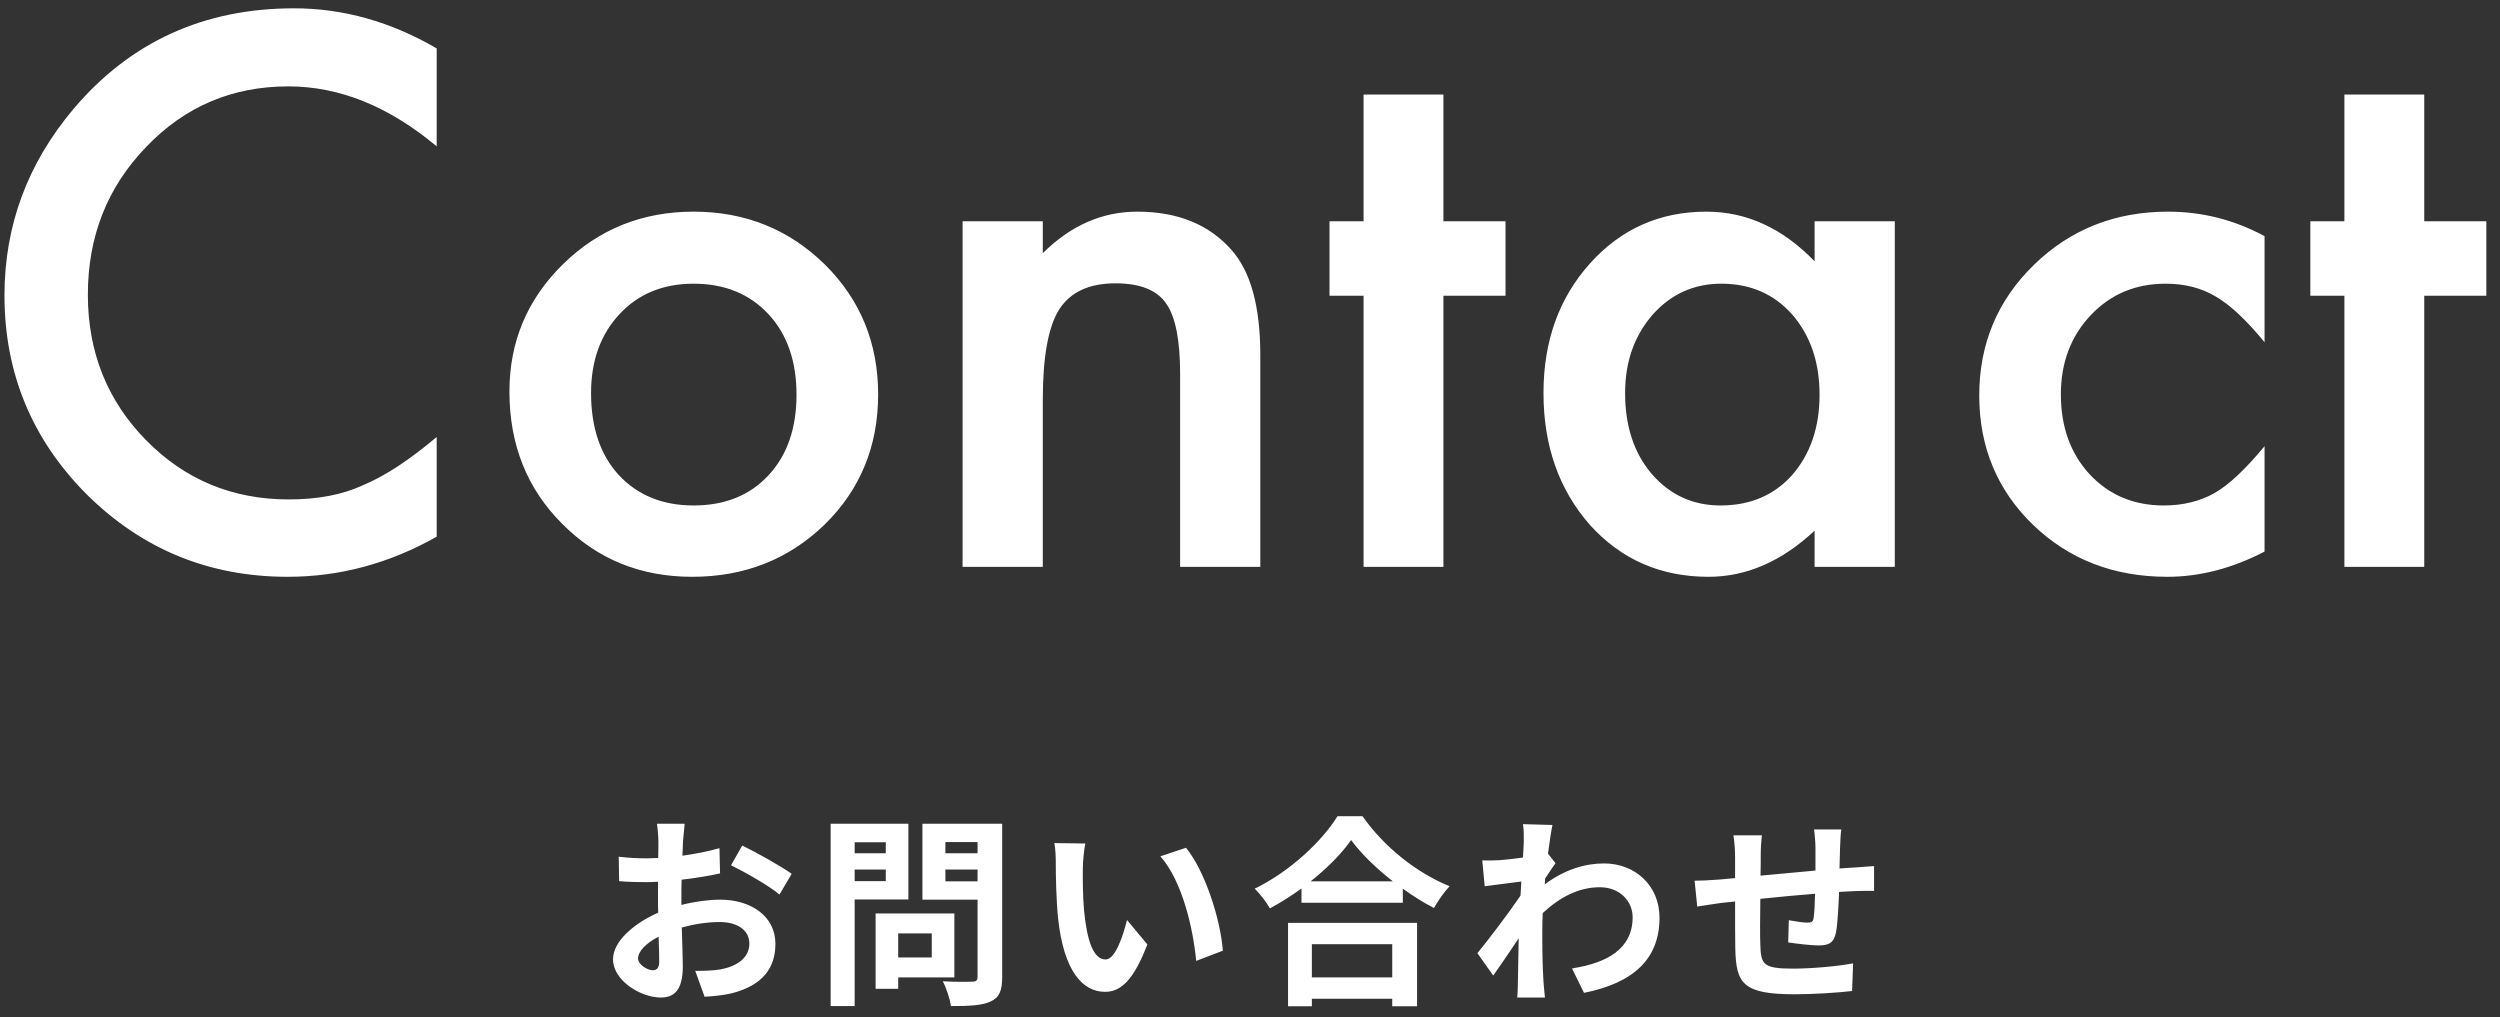
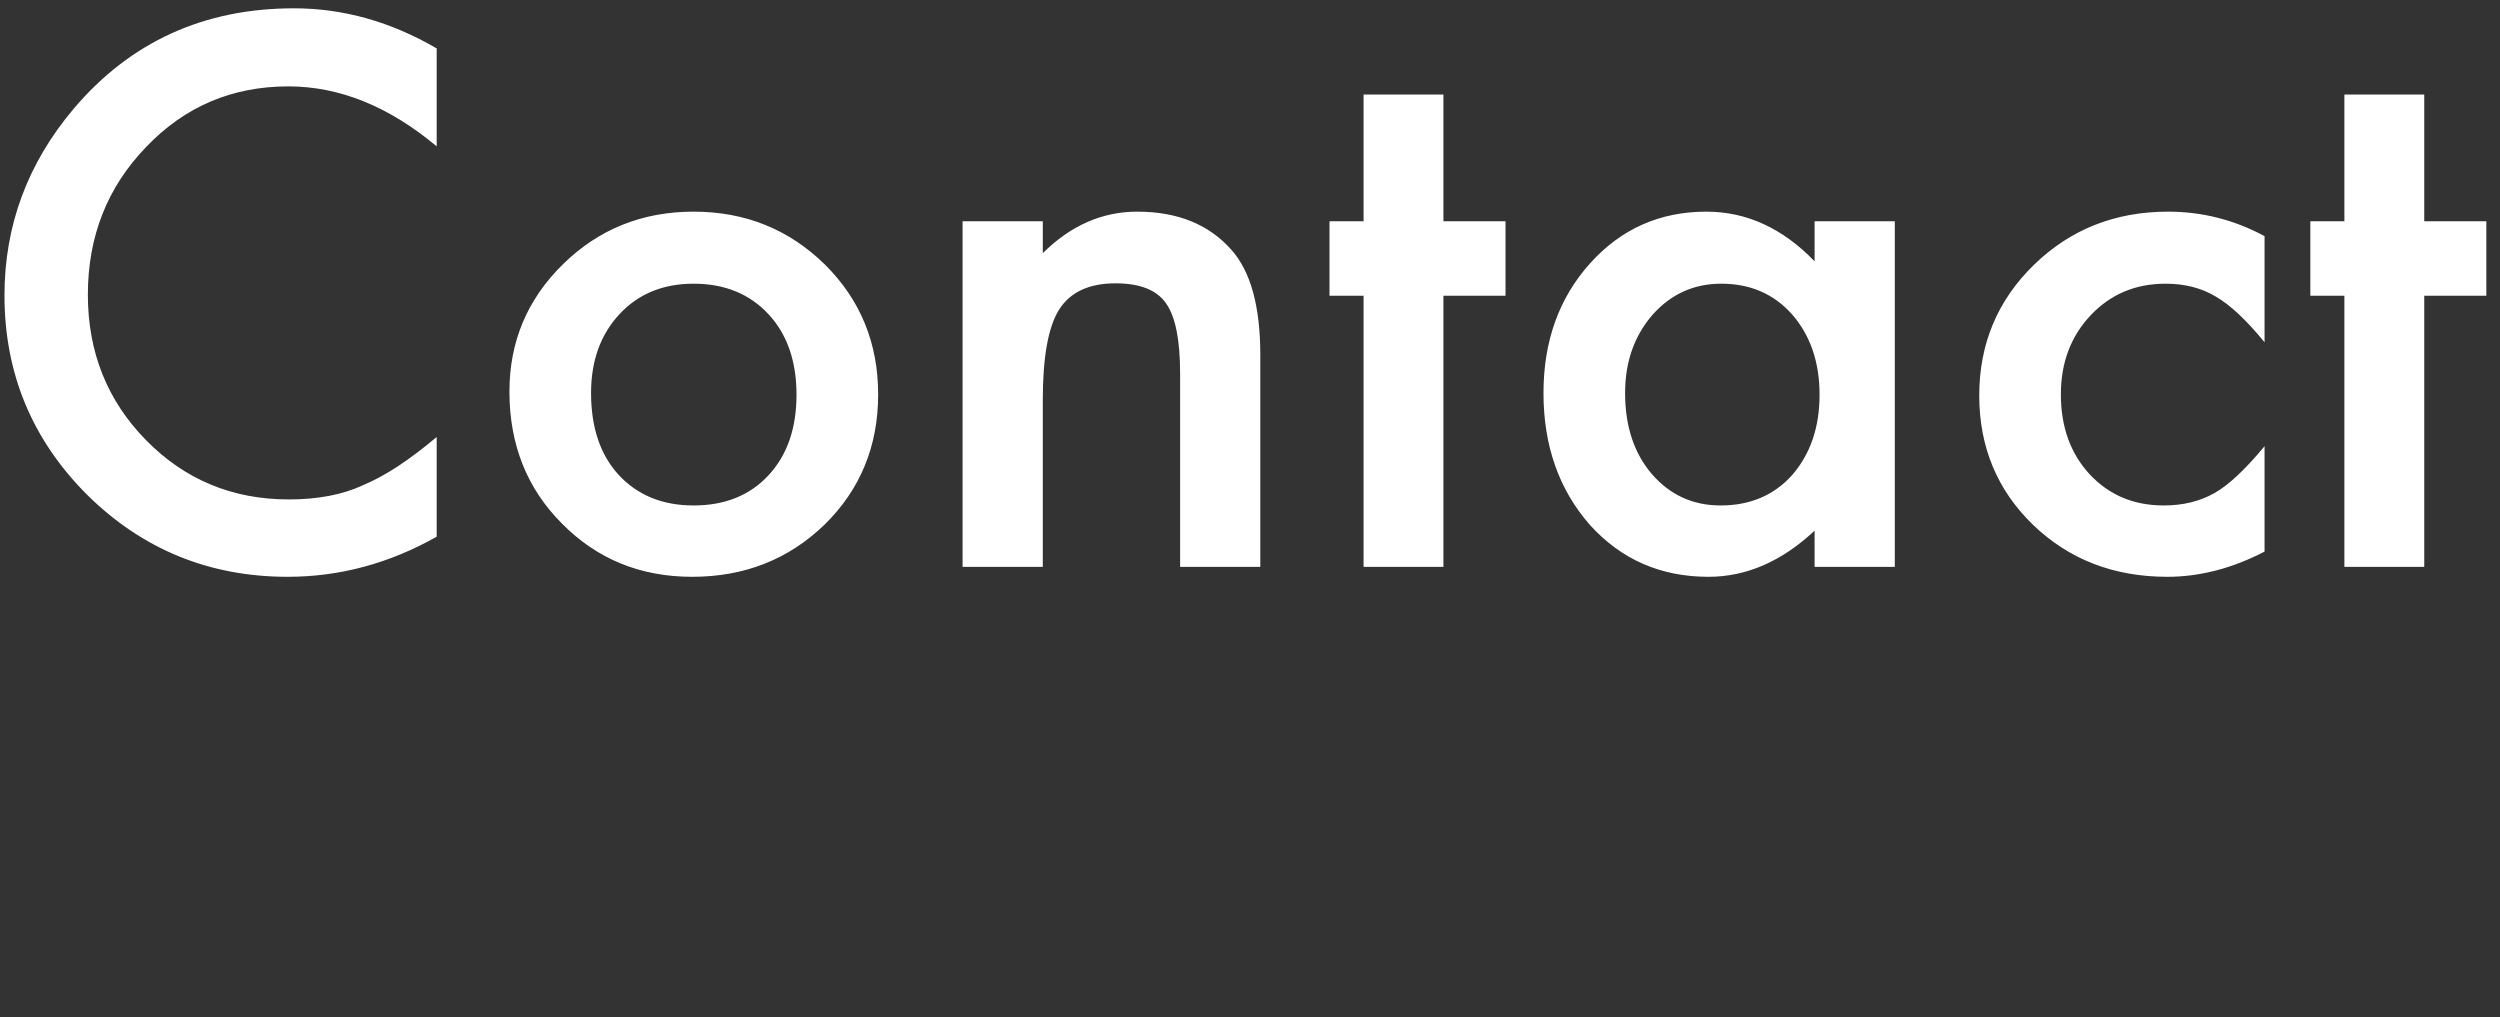
<svg xmlns="http://www.w3.org/2000/svg" width="172px" height="70px" viewBox="0 0 172 70" version="1.1">
  <rect x="0" y="0" width="172" height="70" fill="#333333" stroke="none" />
  <title>title / white</title>
  <desc>Created with Sketch.</desc>
  <defs />
  <g id="nav/contact" stroke="none" stroke-width="1" fill="none" fill-rule="evenodd" transform="translate(-815, -81)">
    <g fill="#FFFFFF" id="Group">
      <g transform="translate(757, 68)">
        <g id="title-/-white" transform="translate(51, 0)">
-           <path d="M51.906,79.754 C52.158,79.754 52.354,79.628 52.354,79.152 C52.354,78.802 52.34,78.172 52.312,77.444 C51.458,77.878 50.898,78.452 50.898,78.942 C50.898,79.362 51.542,79.754 51.906,79.754 Z M53.88,74.77 L53.88,75.26 C54.818,75.022 55.77,74.896 56.54,74.896 C58.668,74.896 60.348,76.03 60.348,77.934 C60.348,79.572 59.494,80.804 57.296,81.35 C56.652,81.49 56.022,81.546 55.476,81.574 L54.832,79.796 C55.462,79.796 56.05,79.782 56.54,79.698 C57.66,79.502 58.556,78.928 58.556,77.92 C58.556,76.982 57.716,76.436 56.512,76.436 C55.658,76.436 54.762,76.576 53.908,76.814 C53.936,77.92 53.978,78.984 53.978,79.46 C53.978,81.182 53.348,81.63 52.452,81.63 C51.094,81.63 49.176,80.468 49.176,78.998 C49.176,77.78 50.59,76.534 52.284,75.792 C52.27,75.47 52.27,75.148 52.27,74.826 L52.27,73.664 C52.004,73.678 51.752,73.692 51.528,73.692 C50.898,73.692 50.198,73.678 49.596,73.622 L49.568,71.942 C50.38,72.04 50.982,72.054 51.486,72.054 C51.738,72.054 52.004,72.04 52.284,72.026 C52.298,71.536 52.298,71.13 52.298,70.892 C52.298,70.598 52.242,69.926 52.2,69.674 L54.104,69.674 C54.076,69.926 54.02,70.528 53.992,70.878 C53.978,71.186 53.964,71.522 53.95,71.872 C54.86,71.746 55.77,71.564 56.498,71.354 L56.54,73.09 C55.756,73.272 54.804,73.412 53.894,73.524 C53.88,73.944 53.88,74.364 53.88,74.77 Z M57.296,72.53 L58.066,71.172 C59.13,71.69 60.74,72.6 61.468,73.118 L60.628,74.546 C59.97,73.972 58.164,72.95 57.296,72.53 Z M67.942,70.948 L65.8,70.948 L65.8,71.704 L67.942,71.704 L67.942,70.948 Z M65.8,73.622 L67.942,73.622 L67.942,72.824 L65.8,72.824 L65.8,73.622 Z M69.496,74.882 L65.8,74.882 L65.8,82.218 L64.148,82.218 L64.148,69.674 L69.496,69.674 L69.496,74.882 Z M71.106,77.22 L68.796,77.22 L68.796,78.872 L71.106,78.872 L71.106,77.22 Z M72.66,80.244 L68.796,80.244 L68.796,81.028 L67.242,81.028 L67.242,75.848 L72.66,75.848 L72.66,80.244 Z M72.044,73.636 L74.256,73.636 L74.256,72.824 L72.044,72.824 L72.044,73.636 Z M74.256,70.934 L72.044,70.934 L72.044,71.704 L74.256,71.704 L74.256,70.934 Z M75.95,69.674 L75.95,80.23 C75.95,81.154 75.754,81.63 75.166,81.896 C74.592,82.176 73.71,82.218 72.422,82.218 C72.366,81.742 72.1,80.958 71.862,80.51 C72.674,80.566 73.626,80.552 73.892,80.538 C74.158,80.538 74.256,80.454 74.256,80.202 L74.256,74.896 L70.462,74.896 L70.462,69.674 L75.95,69.674 Z M81.668,71.032 C81.57,71.522 81.5,72.334 81.5,72.712 C81.486,73.608 81.5,74.658 81.584,75.652 C81.78,77.654 82.2,79.012 83.068,79.012 C83.726,79.012 84.272,77.388 84.538,76.296 L85.938,77.976 C85.014,80.384 84.146,81.238 83.026,81.238 C81.514,81.238 80.184,79.866 79.792,76.142 C79.666,74.868 79.638,73.258 79.638,72.404 C79.638,72.012 79.624,71.424 79.54,71.004 L81.668,71.032 Z M88.598,71.326 C89.914,72.936 90.978,76.282 91.132,78.41 L89.298,79.11 C89.088,76.884 88.346,73.622 86.834,71.914 L88.598,71.326 Z M102.786,77.962 L97.256,77.962 L97.256,80.244 L102.786,80.244 L102.786,77.962 Z M95.618,82.232 L95.618,76.492 L104.494,76.492 L104.494,82.232 L102.786,82.232 L102.786,81.714 L97.256,81.714 L97.256,82.232 L95.618,82.232 Z M97.172,73.636 L102.828,73.636 C101.666,72.726 100.63,71.718 99.958,70.794 C99.3,71.732 98.32,72.726 97.172,73.636 Z M99.02,69.156 L100.742,69.156 C102.24,71.298 104.508,73.076 106.734,73.972 C106.328,74.406 105.95,74.952 105.656,75.47 C104.942,75.106 104.214,74.644 103.514,74.14 L103.514,75.106 L96.542,75.106 L96.542,74.126 C95.856,74.63 95.114,75.092 94.372,75.498 C94.148,75.092 93.686,74.49 93.322,74.14 C95.73,72.978 97.97,70.864 99.02,69.156 Z M113.502,71.732 L114.02,72.39 C113.838,72.628 113.544,73.076 113.306,73.44 C113.292,73.58 113.292,73.706 113.278,73.846 C114.678,72.796 116.106,72.404 117.352,72.404 C119.494,72.404 121.174,73.916 121.174,76.142 C121.174,78.942 119.424,80.622 115.98,81.308 L115.154,79.628 C117.59,79.25 119.326,78.27 119.326,76.1 C119.326,75.022 118.458,74.042 117.072,74.042 C115.602,74.042 114.3,74.742 113.138,75.82 C113.124,76.212 113.11,76.604 113.11,76.968 C113.11,78.102 113.11,79.264 113.194,80.566 C113.208,80.818 113.264,81.322 113.292,81.63 L111.388,81.63 C111.416,81.336 111.43,80.832 111.43,80.608 C111.458,79.53 111.458,78.732 111.486,77.556 C110.898,78.438 110.212,79.446 109.736,80.118 L108.644,78.578 C109.428,77.626 110.828,75.778 111.612,74.616 L111.668,73.65 C110.996,73.734 109.932,73.874 109.148,73.972 L108.98,72.194 C109.372,72.208 109.694,72.208 110.184,72.18 C110.59,72.152 111.192,72.082 111.78,71.998 C111.808,71.48 111.836,71.088 111.836,70.934 C111.836,70.542 111.85,70.122 111.78,69.702 L113.81,69.758 C113.726,70.15 113.614,70.864 113.502,71.732 Z M131.806,70.066 L133.682,70.066 C133.64,70.276 133.612,70.878 133.598,71.256 C133.584,71.802 133.57,72.292 133.556,72.754 C133.934,72.726 134.284,72.698 134.606,72.684 C134.984,72.656 135.53,72.614 135.936,72.586 L135.936,74.294 C135.698,74.28 134.97,74.294 134.592,74.308 C134.298,74.322 133.934,74.336 133.528,74.364 C133.486,75.414 133.43,76.548 133.318,77.136 C133.178,77.864 132.828,78.046 132.114,78.046 C131.624,78.046 130.518,77.92 130.028,77.836 L130.07,76.31 C130.504,76.394 131.064,76.478 131.344,76.478 C131.624,76.478 131.736,76.422 131.778,76.156 C131.834,75.778 131.862,75.148 131.876,74.49 C130.658,74.588 129.3,74.714 128.11,74.84 C128.096,76.114 128.082,77.388 128.11,77.976 C128.152,79.334 128.264,79.642 130.35,79.642 C131.708,79.642 133.458,79.474 134.494,79.278 L134.424,81.182 C133.486,81.294 131.792,81.406 130.476,81.406 C126.878,81.406 126.444,80.65 126.388,78.256 C126.374,77.668 126.374,76.324 126.374,75.022 L125.436,75.12 C125.002,75.176 124.134,75.316 123.77,75.372 L123.588,73.594 C123.98,73.594 124.624,73.566 125.324,73.51 L126.374,73.412 L126.374,72.012 C126.374,71.438 126.332,70.962 126.262,70.472 L128.222,70.472 C128.166,70.934 128.138,71.326 128.138,71.914 C128.138,72.236 128.138,72.698 128.124,73.244 C129.3,73.132 130.644,73.006 131.904,72.894 L131.904,71.326 C131.904,70.976 131.848,70.318 131.806,70.066 Z" id="採用情報" />
          <path d="M37.044,16.331 L37.044,23.069 C33.757,20.319 30.355,18.943 26.839,18.943 C22.966,18.943 19.702,20.335 17.049,23.118 C14.38,25.885 13.045,29.27 13.045,33.274 C13.045,37.23 14.38,40.566 17.049,43.284 C19.719,46.002 22.99,47.361 26.864,47.361 C28.866,47.361 30.567,47.036 31.966,46.385 C32.748,46.059 33.557,45.62 34.396,45.066 C35.234,44.513 36.117,43.846 37.044,43.064 L37.044,49.925 C33.789,51.764 30.371,52.684 26.791,52.684 C21.403,52.684 16.805,50.804 12.997,47.044 C9.204,43.252 7.308,38.678 7.308,33.323 C7.308,28.522 8.895,24.241 12.069,20.481 C15.975,15.875 21.029,13.572 27.23,13.572 C30.615,13.572 33.887,14.492 37.044,16.331 Z M42.049,39.939 C42.049,36.505 43.278,33.584 45.736,31.175 C48.194,28.766 51.188,27.562 54.72,27.562 C58.268,27.562 61.279,28.774 63.753,31.199 C66.195,33.624 67.416,36.603 67.416,40.135 C67.416,43.699 66.187,46.686 63.729,49.095 C61.255,51.487 58.22,52.684 54.623,52.684 C51.058,52.684 48.071,51.463 45.663,49.021 C43.254,46.613 42.049,43.585 42.049,39.939 Z M47.665,40.037 C47.665,42.413 48.299,44.293 49.569,45.677 C50.871,47.077 52.588,47.776 54.72,47.776 C56.869,47.776 58.586,47.085 59.872,45.701 C61.157,44.318 61.8,42.47 61.8,40.159 C61.8,37.848 61.157,36.001 59.872,34.617 C58.569,33.217 56.852,32.518 54.72,32.518 C52.621,32.518 50.92,33.217 49.618,34.617 C48.316,36.017 47.665,37.824 47.665,40.037 Z M73.226,28.221 L78.744,28.221 L78.744,30.418 C80.664,28.514 82.829,27.562 85.238,27.562 C88.005,27.562 90.161,28.432 91.708,30.174 C93.042,31.655 93.709,34.072 93.709,37.425 L93.709,52 L88.192,52 L88.192,38.719 C88.192,36.375 87.866,34.756 87.215,33.86 C86.581,32.949 85.425,32.493 83.749,32.493 C81.926,32.493 80.632,33.095 79.867,34.3 C79.118,35.488 78.744,37.563 78.744,40.525 L78.744,52 L73.226,52 L73.226,28.221 Z M106.307,33.348 L106.307,52 L100.814,52 L100.814,33.348 L98.47,33.348 L98.47,28.221 L100.814,28.221 L100.814,19.505 L106.307,19.505 L106.307,28.221 L110.58,28.221 L110.58,33.348 L106.307,33.348 Z M131.844,28.221 L137.362,28.221 L137.362,52 L131.844,52 L131.844,49.51 C129.582,51.626 127.149,52.684 124.544,52.684 C121.257,52.684 118.539,51.495 116.39,49.119 C114.258,46.694 113.192,43.667 113.192,40.037 C113.192,36.473 114.258,33.502 116.39,31.126 C118.522,28.75 121.192,27.562 124.398,27.562 C127.165,27.562 129.647,28.701 131.844,30.979 L131.844,28.221 Z M118.807,40.037 C118.807,42.316 119.417,44.171 120.638,45.604 C121.891,47.052 123.47,47.776 125.375,47.776 C127.409,47.776 129.053,47.077 130.306,45.677 C131.559,44.228 132.186,42.389 132.186,40.159 C132.186,37.929 131.559,36.09 130.306,34.642 C129.053,33.226 127.425,32.518 125.423,32.518 C123.535,32.518 121.957,33.234 120.687,34.666 C119.434,36.115 118.807,37.905 118.807,40.037 Z M162.801,29.246 L162.801,36.546 C161.548,35.016 160.425,33.966 159.432,33.396 C158.456,32.811 157.308,32.518 155.99,32.518 C153.923,32.518 152.206,33.242 150.838,34.69 C149.471,36.139 148.788,37.954 148.788,40.135 C148.788,42.365 149.447,44.196 150.765,45.628 C152.1,47.06 153.801,47.776 155.868,47.776 C157.186,47.776 158.35,47.492 159.359,46.922 C160.335,46.368 161.483,45.294 162.801,43.699 L162.801,50.95 C160.571,52.106 158.342,52.684 156.112,52.684 C152.433,52.684 149.357,51.495 146.883,49.119 C144.409,46.727 143.172,43.756 143.172,40.208 C143.172,36.66 144.426,33.665 146.932,31.224 C149.439,28.782 152.515,27.562 156.161,27.562 C158.504,27.562 160.718,28.123 162.801,29.246 Z M173.788,33.348 L173.788,52 L168.294,52 L168.294,33.348 L165.951,33.348 L165.951,28.221 L168.294,28.221 L168.294,19.505 L173.788,19.505 L173.788,28.221 L178.06,28.221 L178.06,33.348 L173.788,33.348 Z" id="Recruit" />
        </g>
      </g>
    </g>
  </g>
</svg>